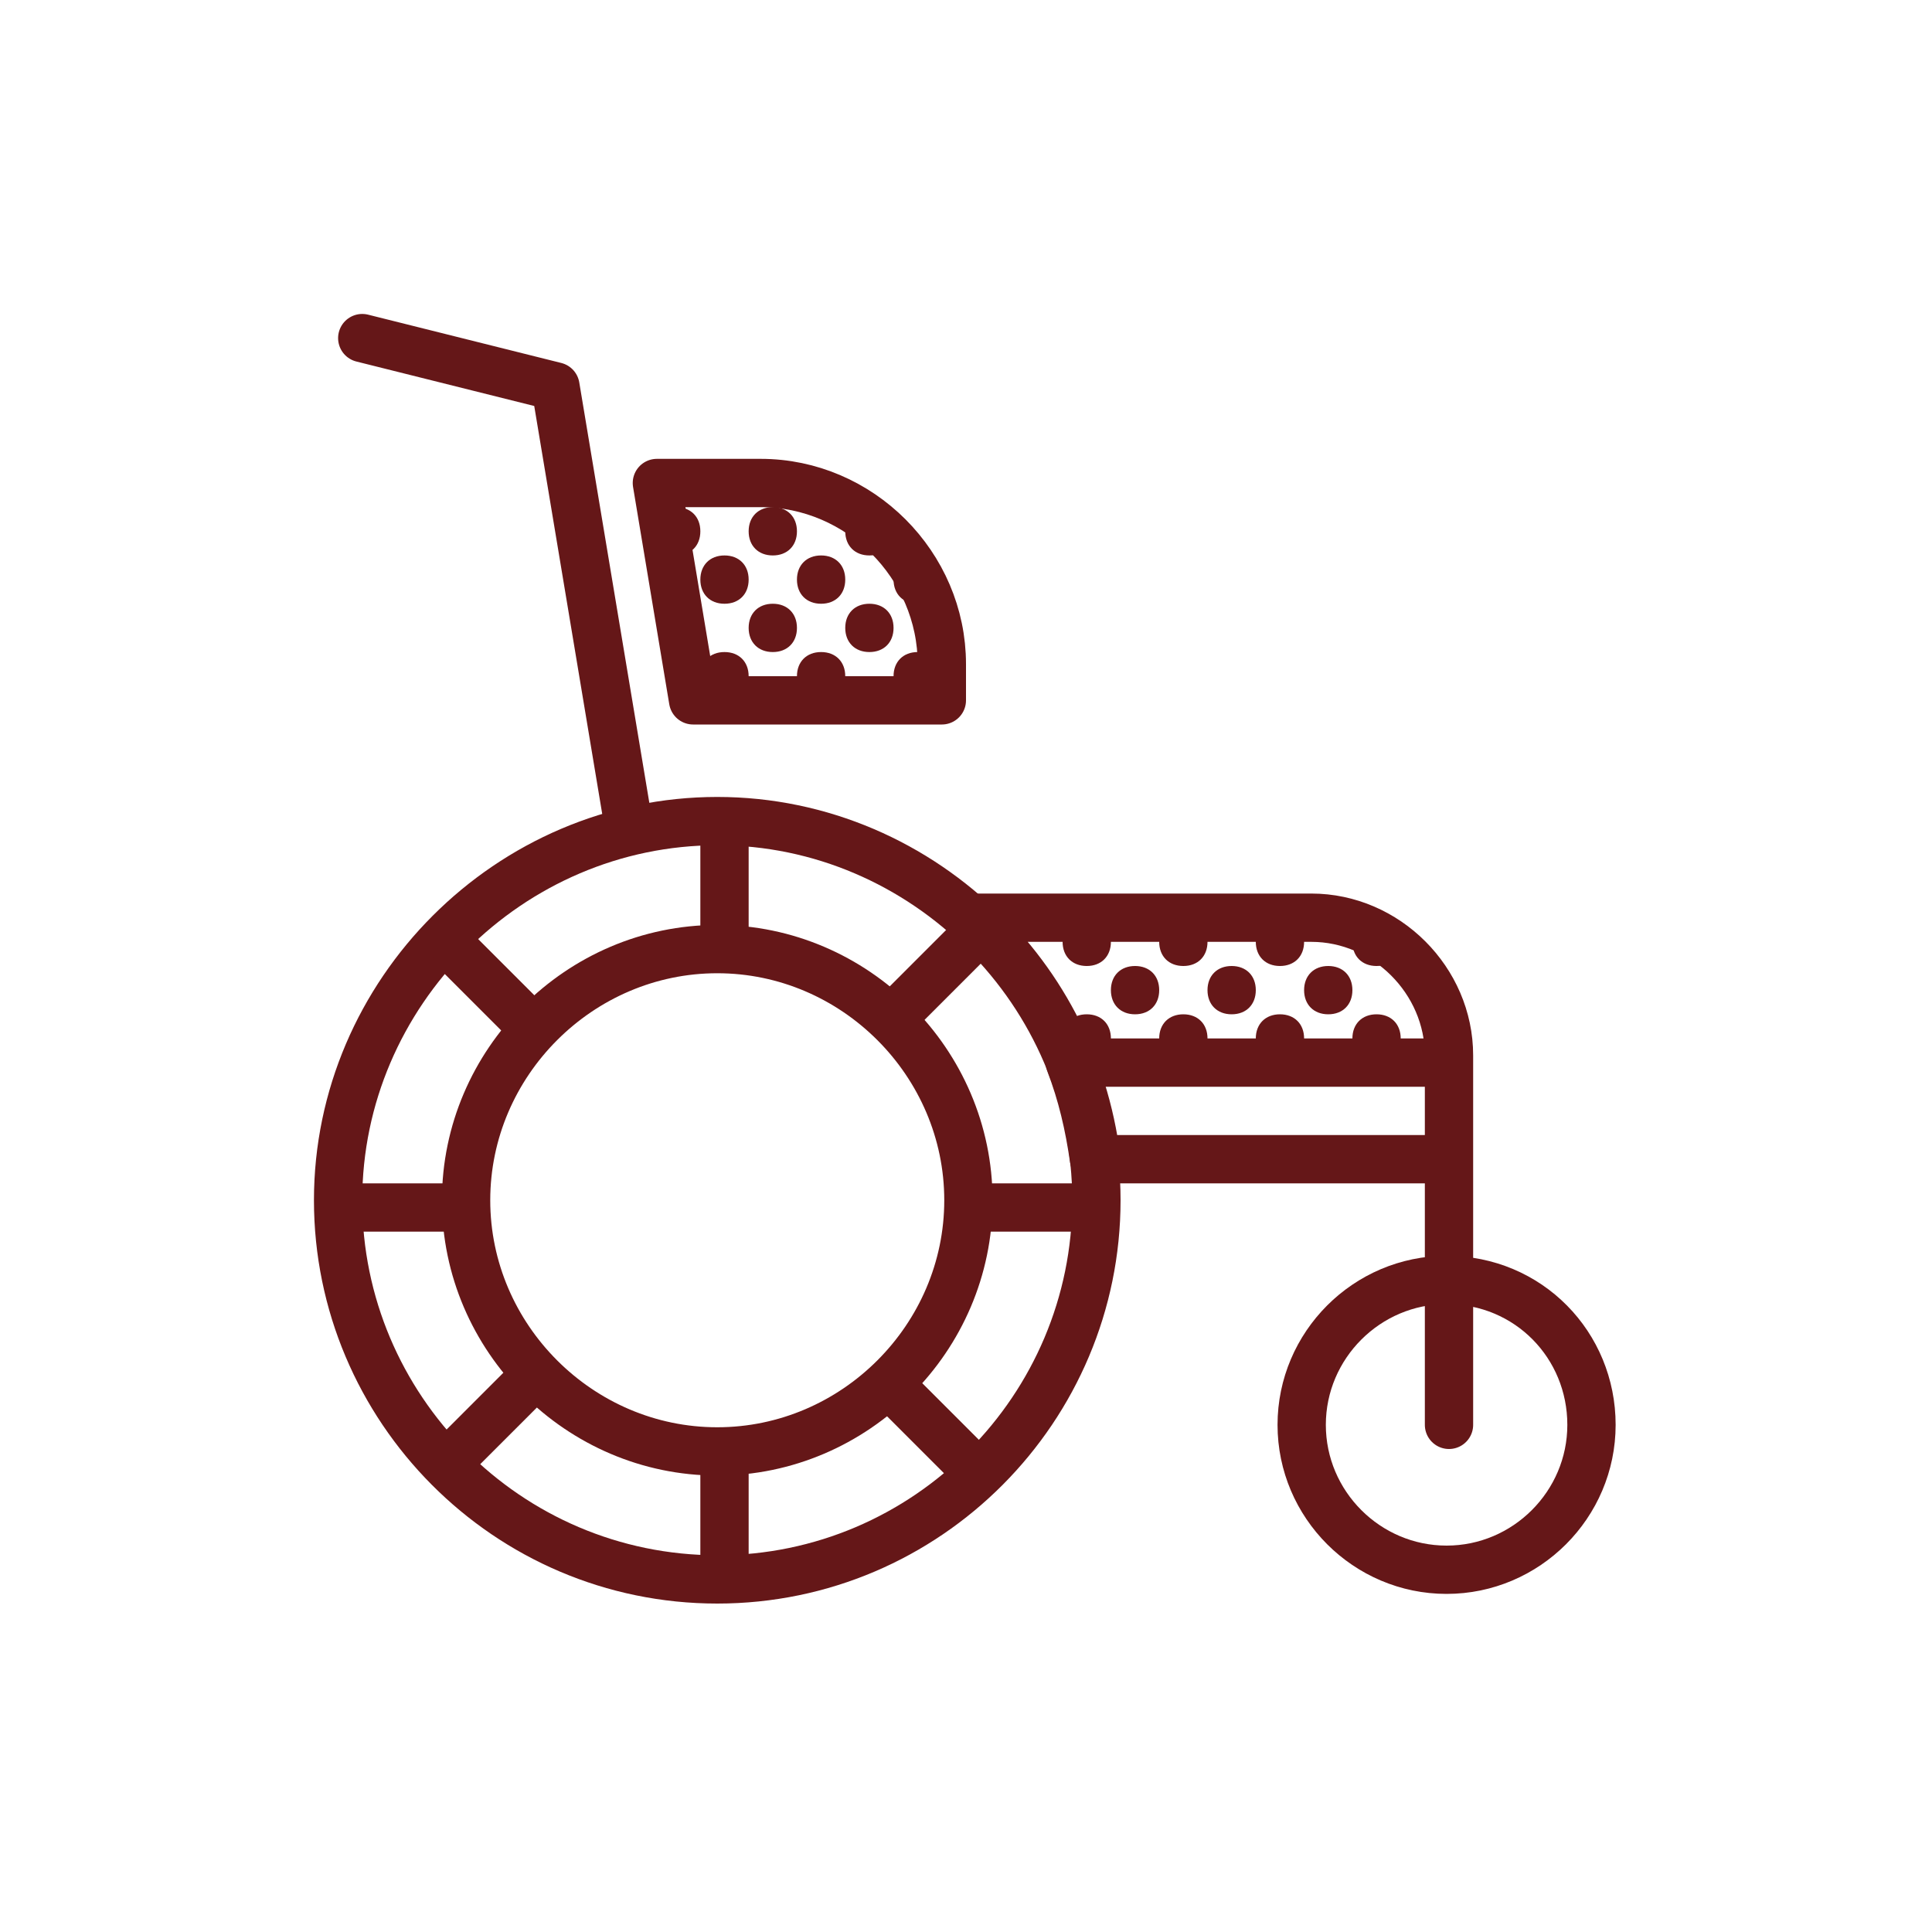
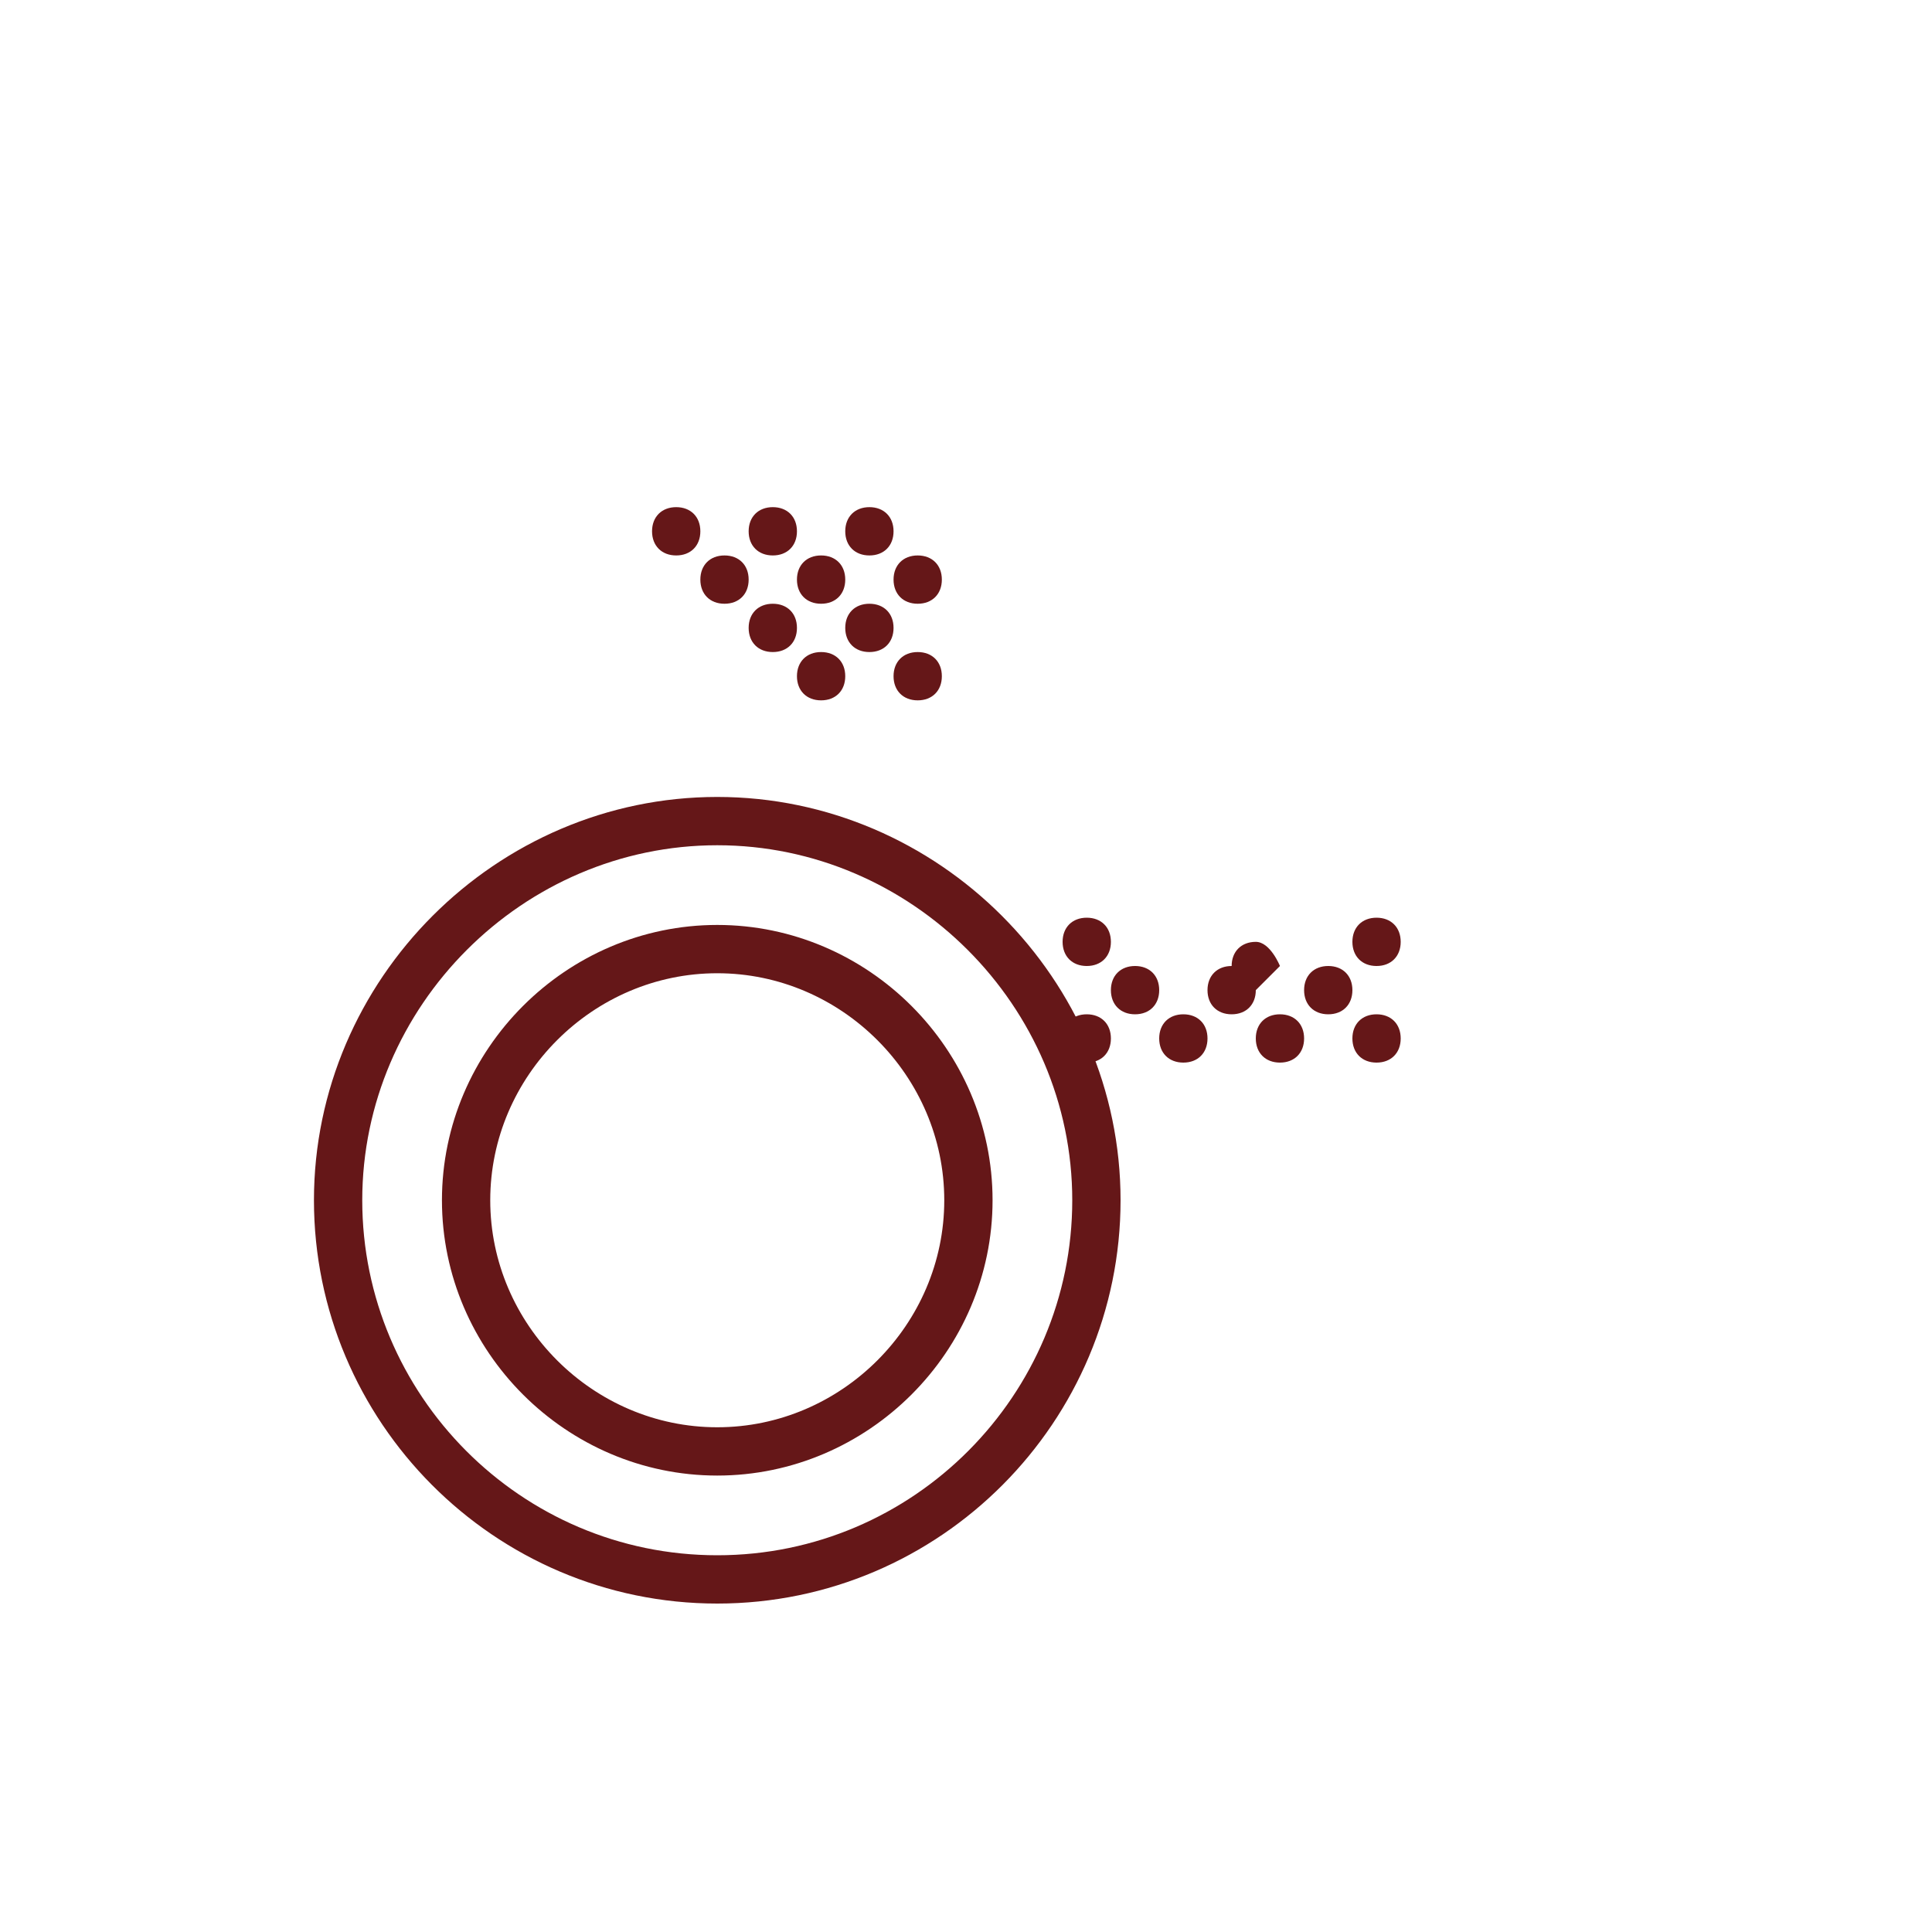
<svg xmlns="http://www.w3.org/2000/svg" id="Camada_1" viewBox="0 0 80 80">
  <style>.st2{fill:#651718}</style>
  <g id="Page-1">
    <g id="Icons" transform="translate(-1083 -1042)">
      <g id="_x31_12---Wheelchair-_x28_Outline_x29_" transform="translate(1084 1043)">
        <path id="Stroke-329" d="M28.7 64.4C20 64.4 13 57.3 13 48.7S20.1 33 28.7 33s15.7 7.1 15.7 15.7-7 15.7-15.7 15.7zm10.4-15.7c0 5.7-4.7 10.4-10.4 10.4s-10.4-4.7-10.4-10.4S23 38.3 28.7 38.3 39.1 43 39.1 48.7z" fill="none" stroke="#651718" stroke-width="2" />
-         <path id="Stroke-330" d="M14 13l8 2 3 18m34 10v15-15zm5.9 15c0 3.3-2.7 6-6 6s-6-2.7-6-6 2.7-6 6-6c3.4 0 6 2.7 6 6zM29 34v4-4zm0 26v4-4zm14.4-11h-4 4zm-26 0h-4 4zm21.7 10.6l-2.8-2.8 2.8 2.8zM20.7 41.2l-2.8-2.8 2.8 2.8zM39.1 38l-2.8 2.8 2.8-2.8zM20.7 56.4l-2.8 2.8 2.8-2.8zM53.3 37H39.2c2.8 2.5 4.7 6 5.2 10H59v-4.3c0-3.1-2.6-5.7-5.7-5.7zm-10 6c.5 1.3.8 2.6 1 4H59v-4H43.3zM30.5 19h-4.3l1.5 9H38v-1.5c0-4.1-3.4-7.5-7.5-7.5z" fill="none" stroke="#651718" stroke-width="2" stroke-linecap="round" stroke-linejoin="round" />
-         <path id="Fill-331" class="st2" d="M29 26c-.6 0-1 .4-1 1s.4 1 1 1 1-.4 1-1-.4-1-1-1" />
        <path id="Fill-332" class="st2" d="M33 26c-.6 0-1 .4-1 1s.4 1 1 1 1-.4 1-1-.4-1-1-1" />
        <path id="Fill-333" class="st2" d="M37 26c-.6 0-1 .4-1 1s.4 1 1 1 1-.4 1-1-.4-1-1-1" />
        <path id="Fill-334" class="st2" d="M35 24c-.6 0-1 .4-1 1s.4 1 1 1 1-.4 1-1-.4-1-1-1" />
        <path id="Fill-335" class="st2" d="M31 24c-.6 0-1 .4-1 1s.4 1 1 1 1-.4 1-1-.4-1-1-1" />
        <path id="Fill-336" class="st2" d="M29 24c.6 0 1-.4 1-1s-.4-1-1-1-1 .4-1 1 .4 1 1 1" />
        <path id="Fill-337" class="st2" d="M33 24c.6 0 1-.4 1-1s-.4-1-1-1-1 .4-1 1 .4 1 1 1" />
        <path id="Fill-338" class="st2" d="M37 24c.6 0 1-.4 1-1s-.4-1-1-1-1 .4-1 1 .4 1 1 1" />
        <path id="Fill-339" class="st2" d="M35 22c.6 0 1-.4 1-1s-.4-1-1-1-1 .4-1 1 .4 1 1 1" />
        <path id="Fill-340" class="st2" d="M31 22c.6 0 1-.4 1-1s-.4-1-1-1-1 .4-1 1 .4 1 1 1" />
        <path id="Fill-341" class="st2" d="M27 20c-.6 0-1 .4-1 1s.4 1 1 1 1-.4 1-1-.4-1-1-1" />
        <path id="Fill-342" class="st2" d="M44 39c.6 0 1-.4 1-1s-.4-1-1-1-1 .4-1 1 .4 1 1 1" />
-         <path id="Fill-343" class="st2" d="M48 39c.6 0 1-.4 1-1s-.4-1-1-1-1 .4-1 1 .4 1 1 1" />
        <path id="Fill-344" class="st2" d="M46 39c-.6 0-1 .4-1 1s.4 1 1 1 1-.4 1-1-.4-1-1-1" />
        <path id="Fill-345" class="st2" d="M44 41c-.6 0-1 .4-1 1s.4 1 1 1 1-.4 1-1-.4-1-1-1" />
        <path id="Fill-346" class="st2" d="M48 41c-.6 0-1 .4-1 1s.4 1 1 1 1-.4 1-1-.4-1-1-1" />
-         <path id="Fill-347" class="st2" d="M52 39c.6 0 1-.4 1-1s-.4-1-1-1-1 .4-1 1 .4 1 1 1" />
+         <path id="Fill-347" class="st2" d="M52 39s-.4-1-1-1-1 .4-1 1 .4 1 1 1" />
        <path id="Fill-348" class="st2" d="M50 39c-.6 0-1 .4-1 1s.4 1 1 1 1-.4 1-1-.4-1-1-1" />
        <path id="Fill-349" class="st2" d="M52 41c-.6 0-1 .4-1 1s.4 1 1 1 1-.4 1-1-.4-1-1-1" />
        <path id="Fill-350" class="st2" d="M56 39c.6 0 1-.4 1-1s-.4-1-1-1-1 .4-1 1 .4 1 1 1" />
        <path id="Fill-351" class="st2" d="M54 39c-.6 0-1 .4-1 1s.4 1 1 1 1-.4 1-1-.4-1-1-1" />
        <path id="Fill-352" class="st2" d="M56 41c-.6 0-1 .4-1 1s.4 1 1 1 1-.4 1-1-.4-1-1-1" />
      </g>
    </g>
  </g>
</svg>